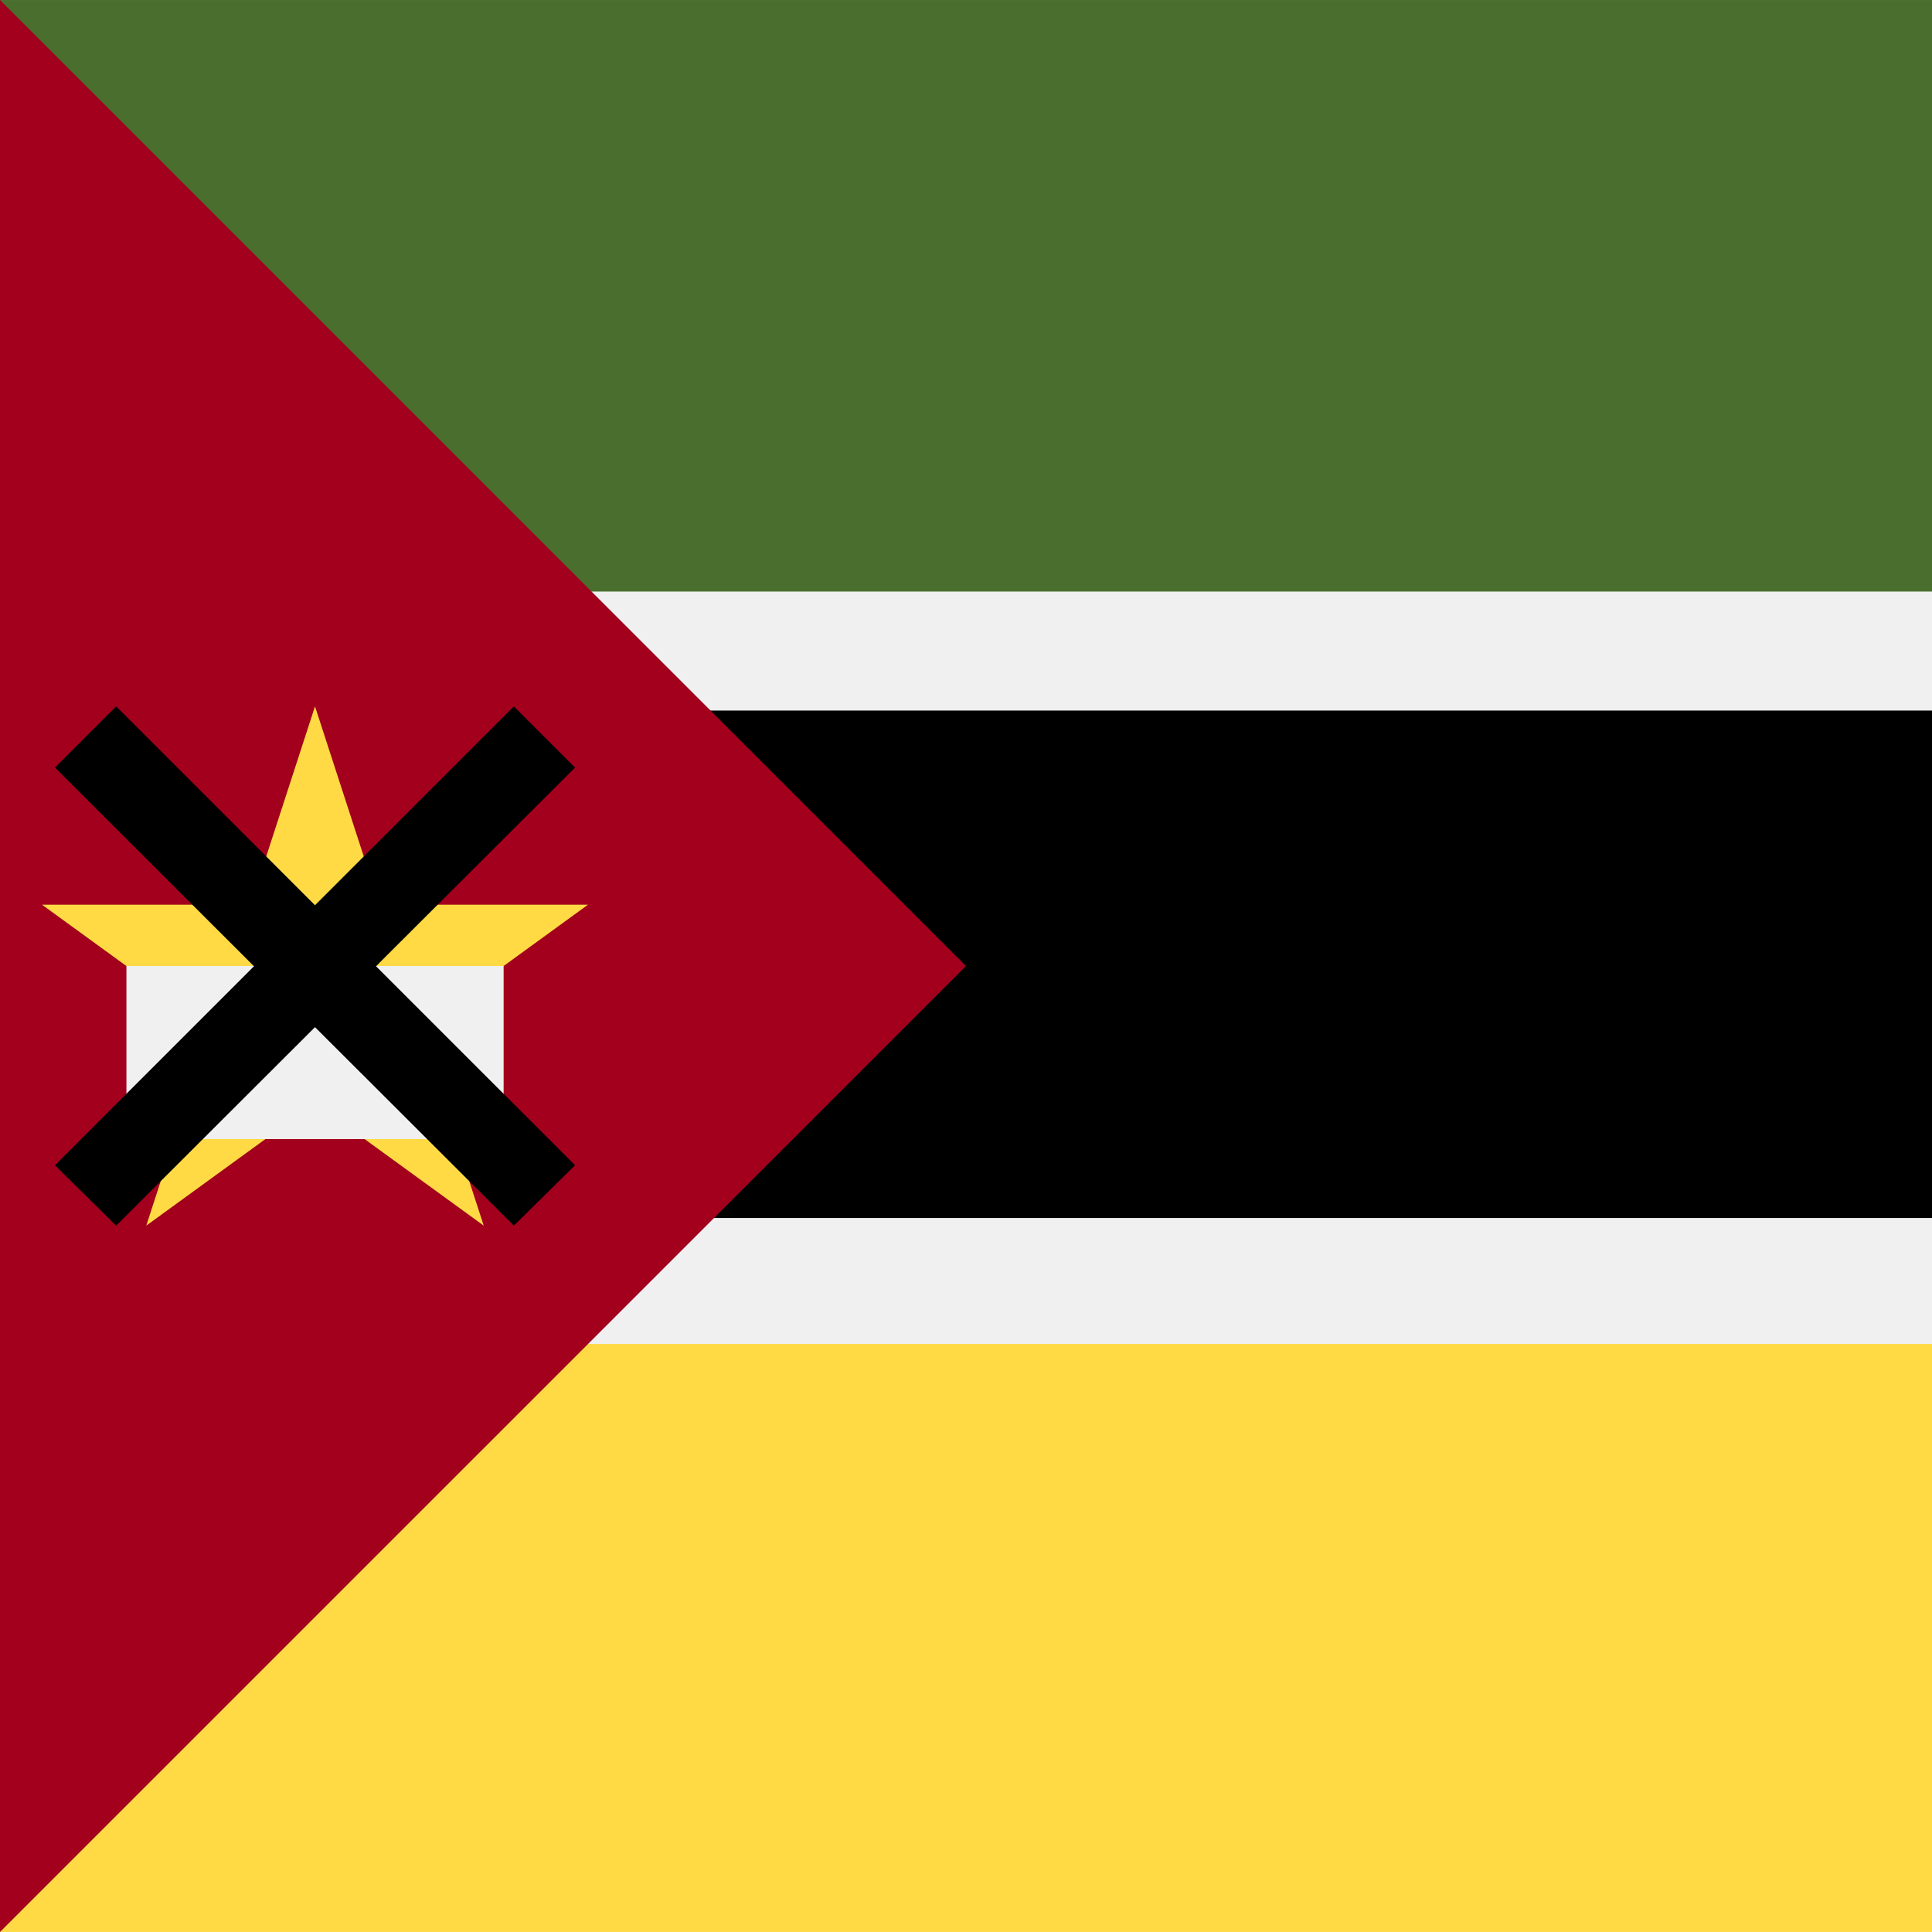
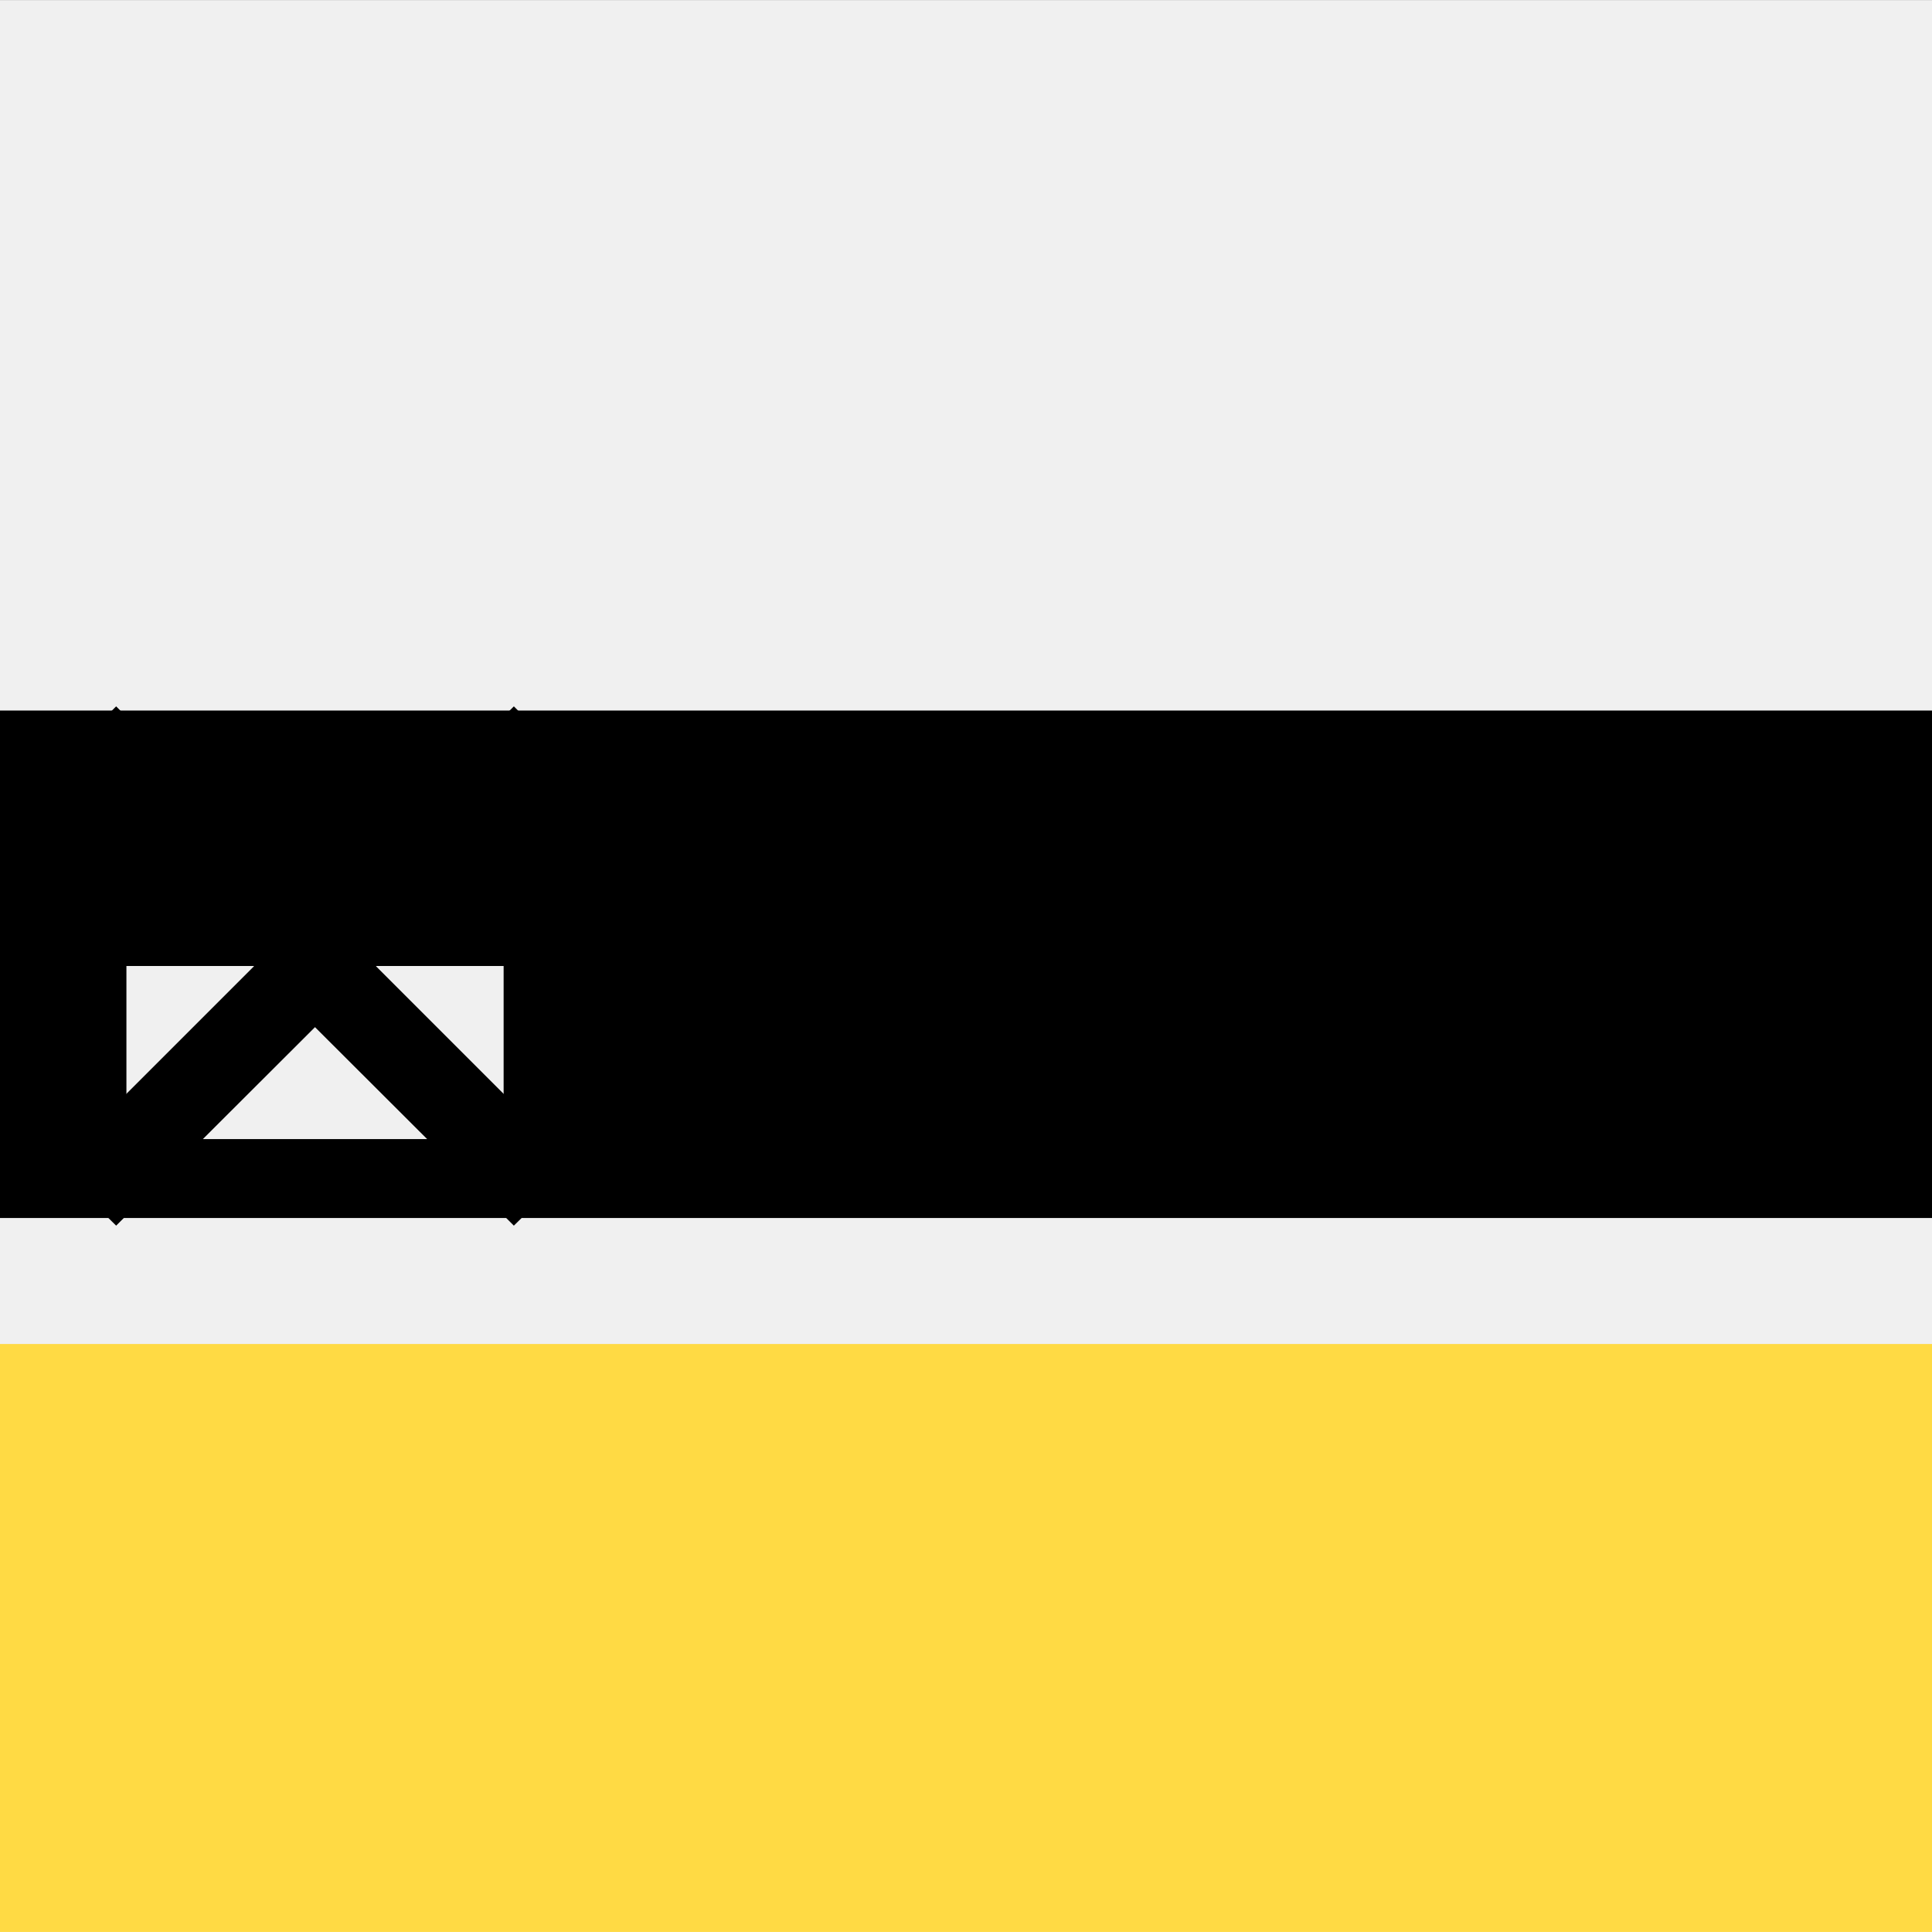
<svg xmlns="http://www.w3.org/2000/svg" version="1.1" viewBox="0 0 512 512">
  <rect x="0" y="0" width="512" height="512" fill="#333333" stroke="none" />
  <rect y="0.019" style="fill:#F0F0F0;" width="512" height="511.978" />
  <rect y="356.173" style="fill:#FFDA44;" width="512" height="155.815" />
-   <rect y="0.003" style="fill:#496E2D;" width="512" height="156.761" />
  <rect y="188.304" width="512" height="134.478" />
-   <polygon style="fill:#A2001D;" points="256,256.007 0,511.994 0,0.003 " />
-   <polygon style="fill:#FFDA44;" points="83.477,187.194 100.555,239.755 155.826,239.755 111.113,272.244 128.19,324.807    83.477,292.321 38.763,324.807 55.844,272.244 11.13,239.755 66.399,239.755 " />
  <rect x="33.503" y="255.999" style="fill:#F0F0F0;" width="99.962" height="45.869" />
  <polygon points="152.395,203.412 136.176,187.194 83.478,239.892 30.78,187.194 14.562,203.412 67.307,256.063 14.562,308.808    30.78,324.807 83.478,272.204 136.176,324.807 152.395,308.808 99.65,256.063 " />
</svg>